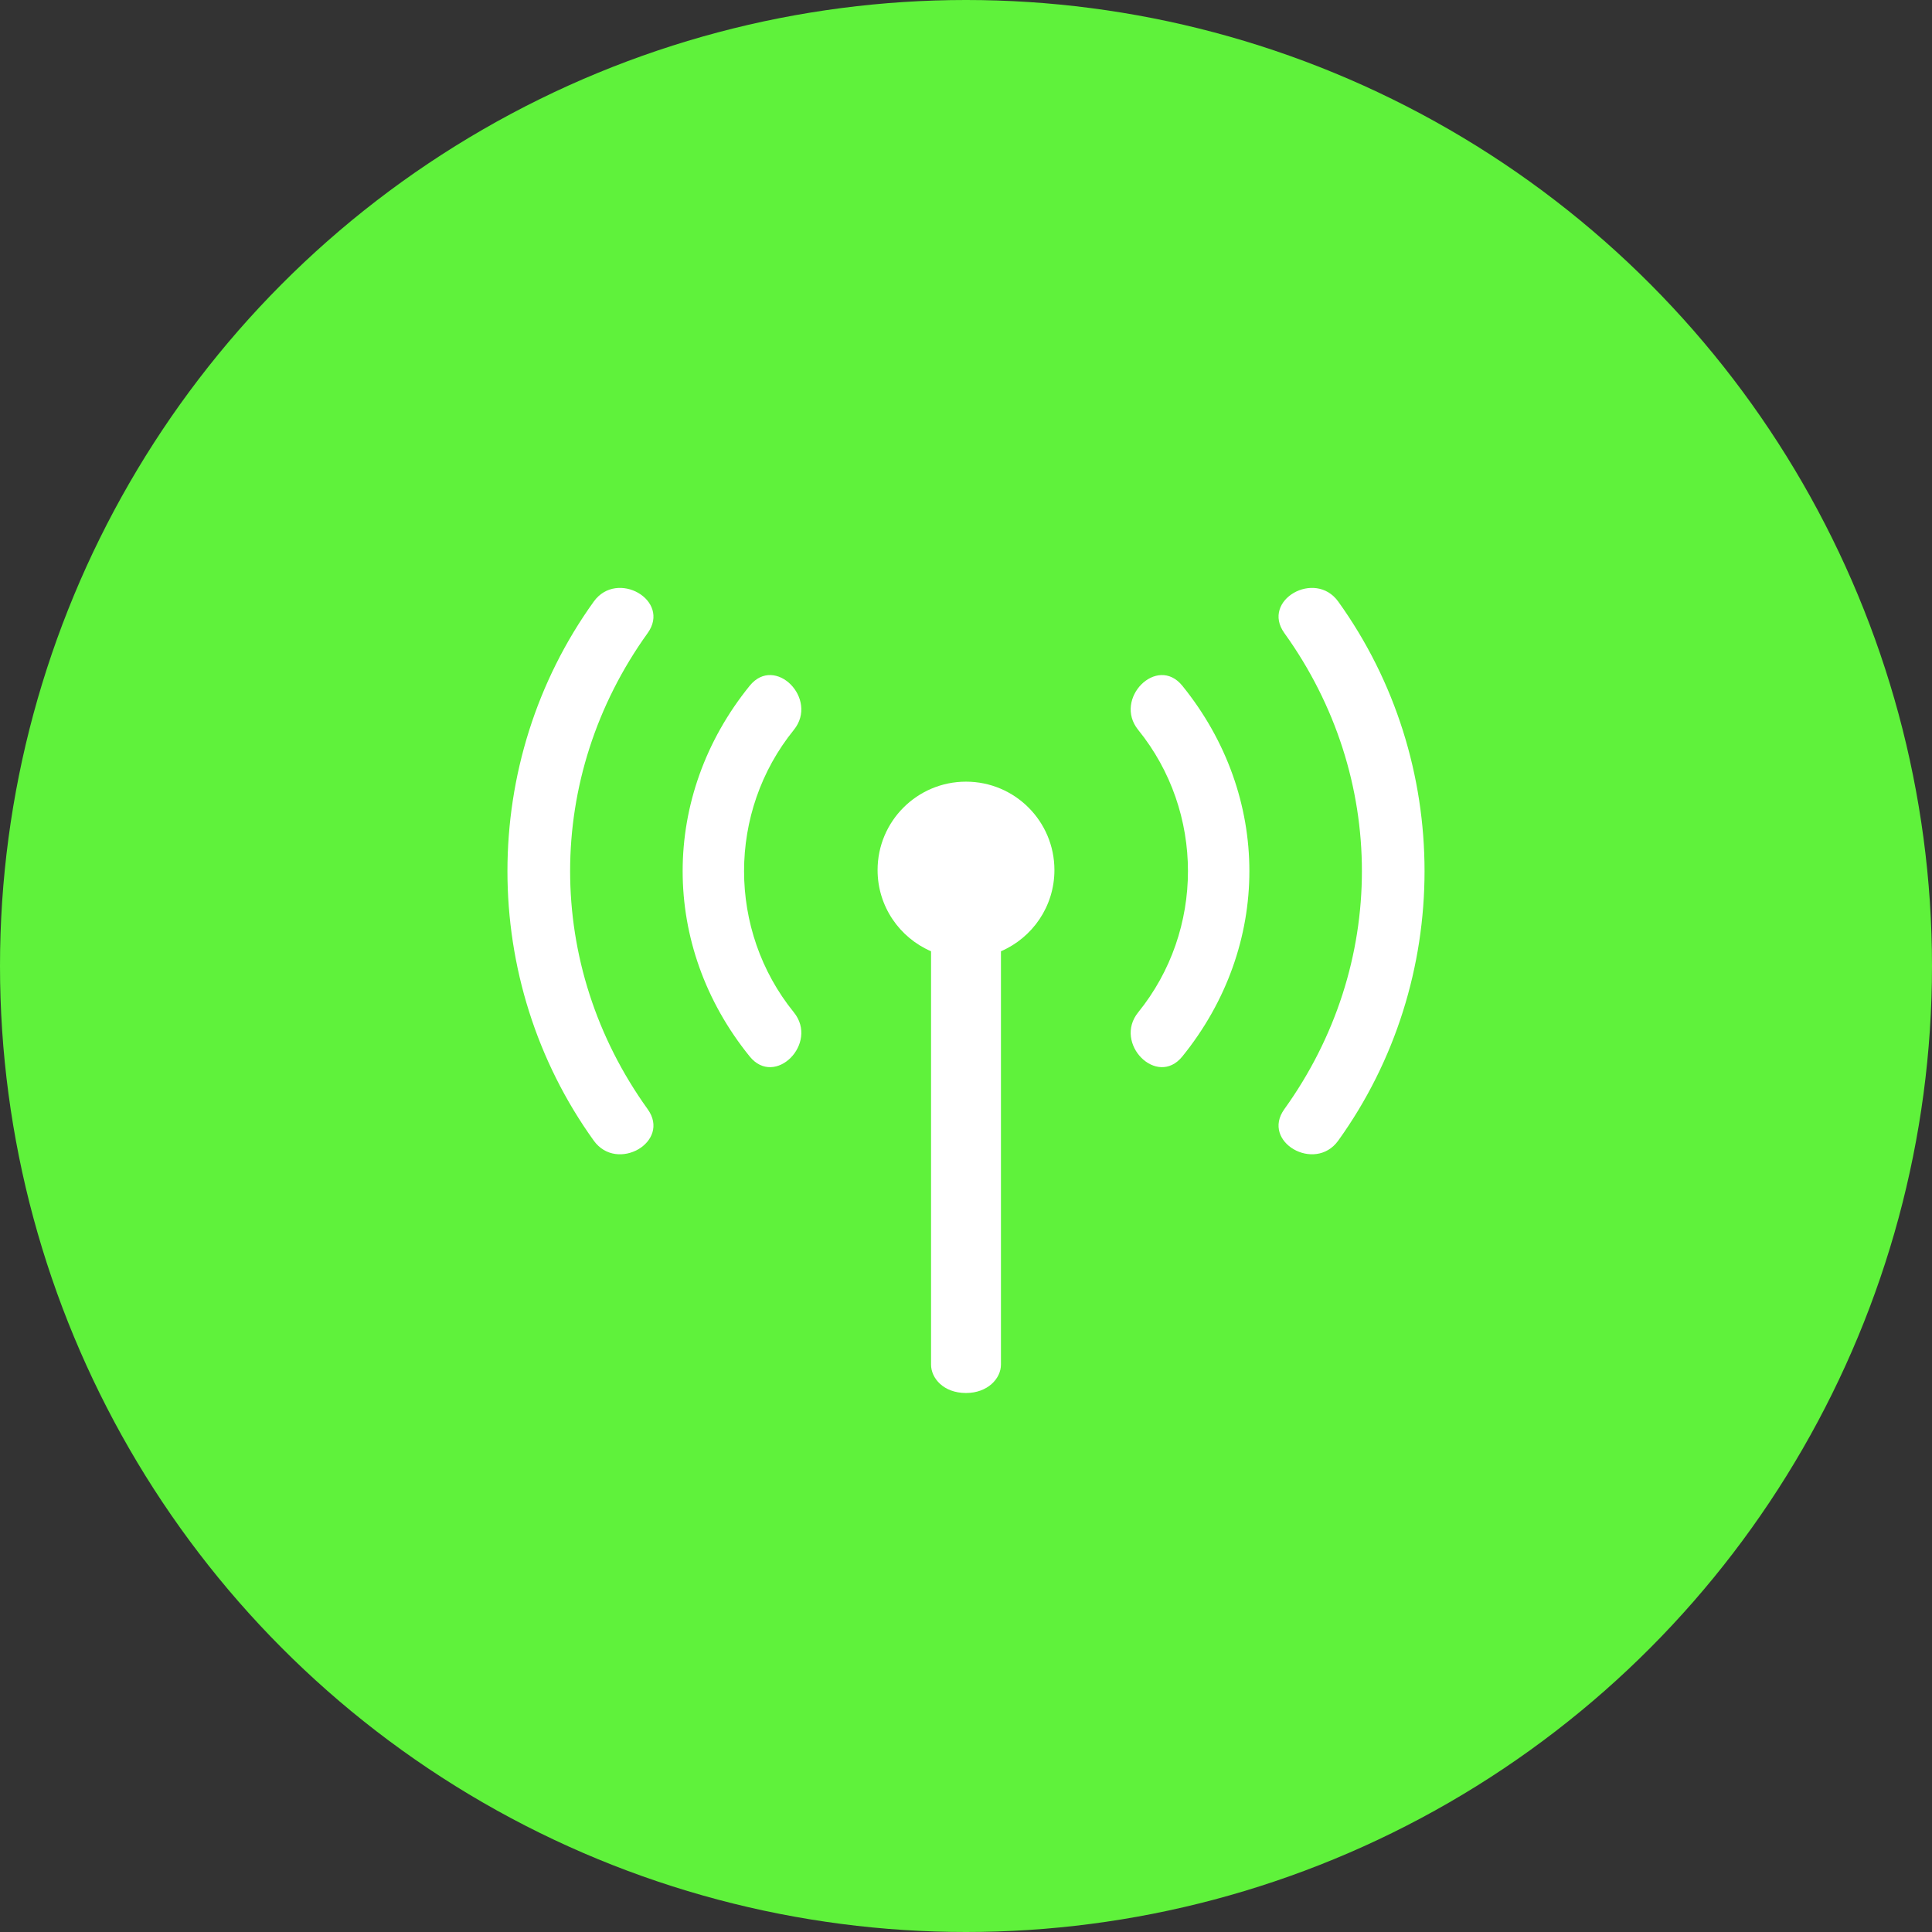
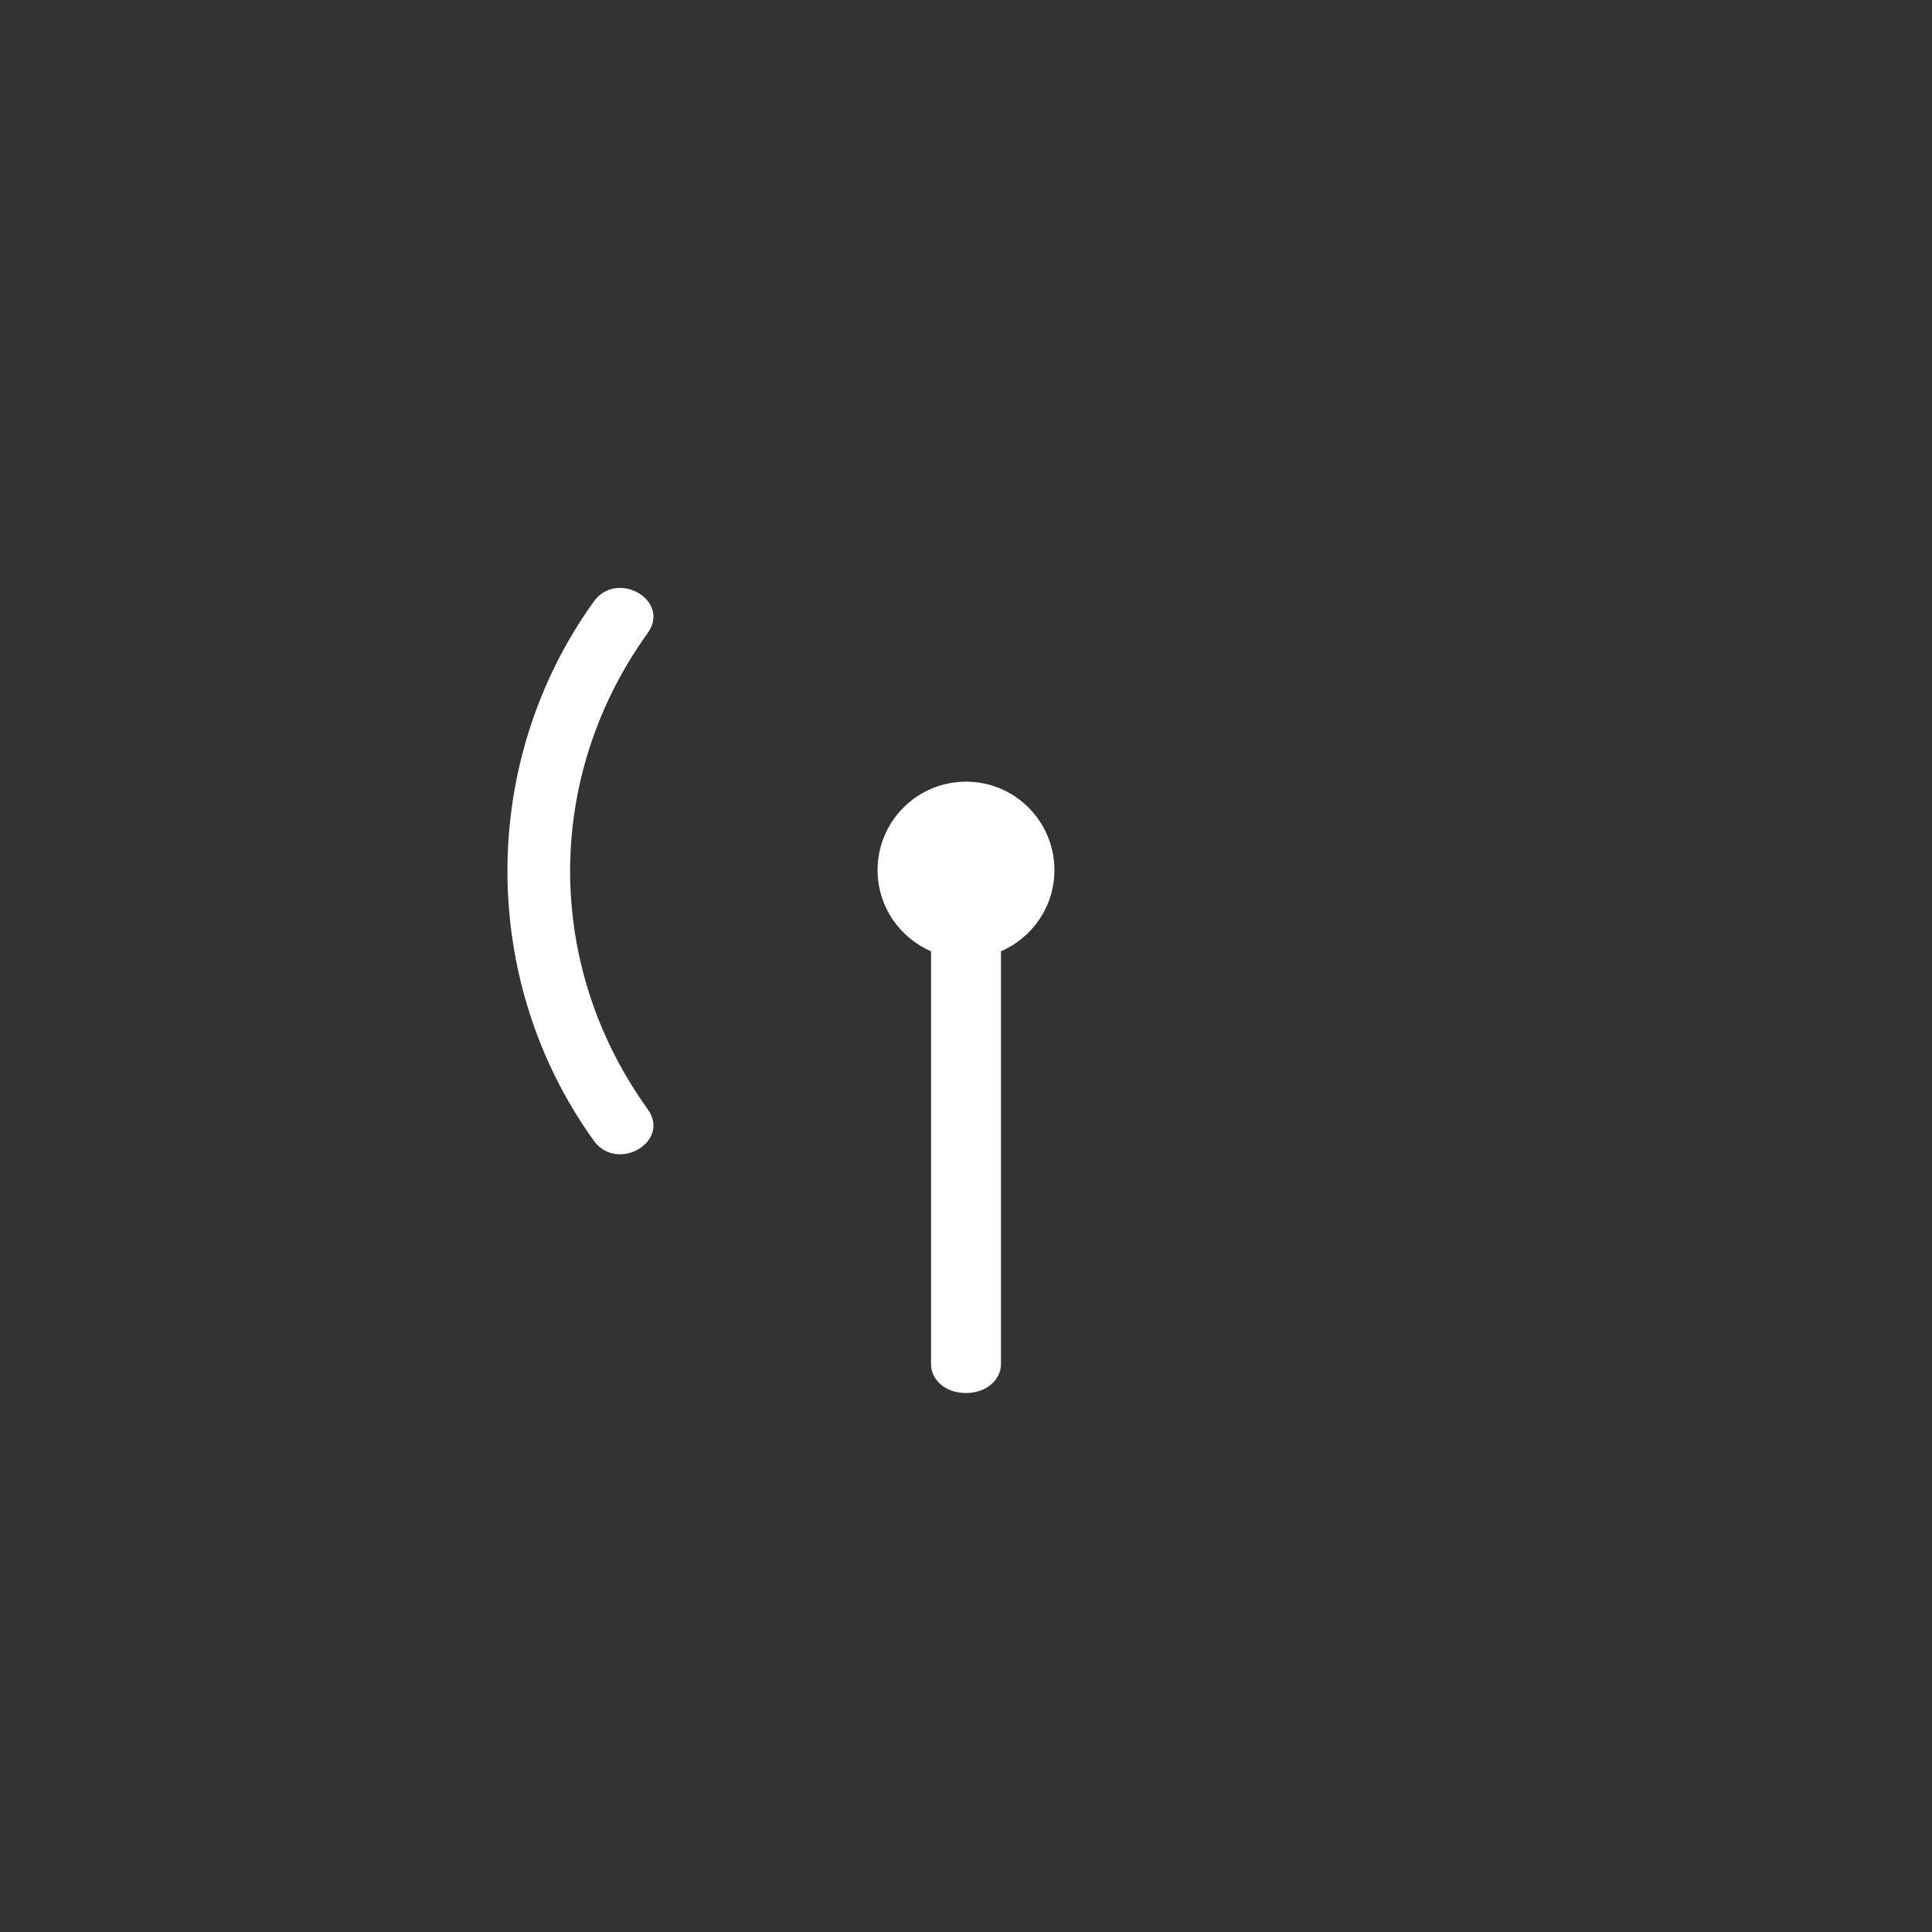
<svg xmlns="http://www.w3.org/2000/svg" version="1.1" id="Layer_1" x="0px" y="0px" width="145px" height="145px" viewBox="0 0 145 145" enable-background="new 0 0 145 145" xml:space="preserve">
  <rect x="0" y="0" width="145" height="145" fill="#333333" stroke="none" />
-   <circle fill="#5FF23B" cx="72.5" cy="72.5" r="72.5" />
  <polygon fill="none" points="108.072,66.539 106.69,59.272 104.248,71.358 103.545,73.528 105.029,74.528 " />
  <g>
-     <path fill="#FFFFFF" d="M56.267,51.466c-6.71,8.285-6.71,19.541,0,27.825c1.902,2.349,5.195-0.987,3.313-3.312   c-4.982-6.151-4.982-15.05,0-21.201C61.461,52.454,58.168,49.117,56.267,51.466z" />
-     <path fill="#FFFFFF" d="M85.422,54.778c4.982,6.151,4.982,15.05,0,21.201c-1.883,2.324,1.41,5.66,3.313,3.312   c6.711-8.284,6.711-19.541,0-27.825C86.832,49.117,83.539,52.454,85.422,54.778z" />
    <path fill="#FFFFFF" d="M44.563,45.149c-8.638,12.016-8.638,28.443,0,40.458c1.746,2.43,5.812,0.094,4.045-2.363   c-7.759-10.795-7.759-24.936,0-35.73C50.375,45.055,46.31,42.72,44.563,45.149z" />
-     <path fill="#FFFFFF" d="M100.437,45.149c-1.746-2.43-5.812-0.094-4.044,2.364c7.76,10.795,7.76,24.935,0,35.73   c-1.768,2.457,2.298,4.793,4.044,2.363C109.074,73.593,109.074,57.165,100.437,45.149z" />
    <path fill="#FFFFFF" d="M72.5,58.665c-3.664,0-6.636,2.97-6.636,6.635c0,2.731,1.654,5.077,4.013,6.094v31.022   c0,1.012,0.926,2.131,2.623,2.131c1.62,0,2.623-1.081,2.623-2.131V71.394c2.36-1.017,4.013-3.363,4.013-6.094   C79.136,61.635,76.165,58.665,72.5,58.665z" />
  </g>
</svg>